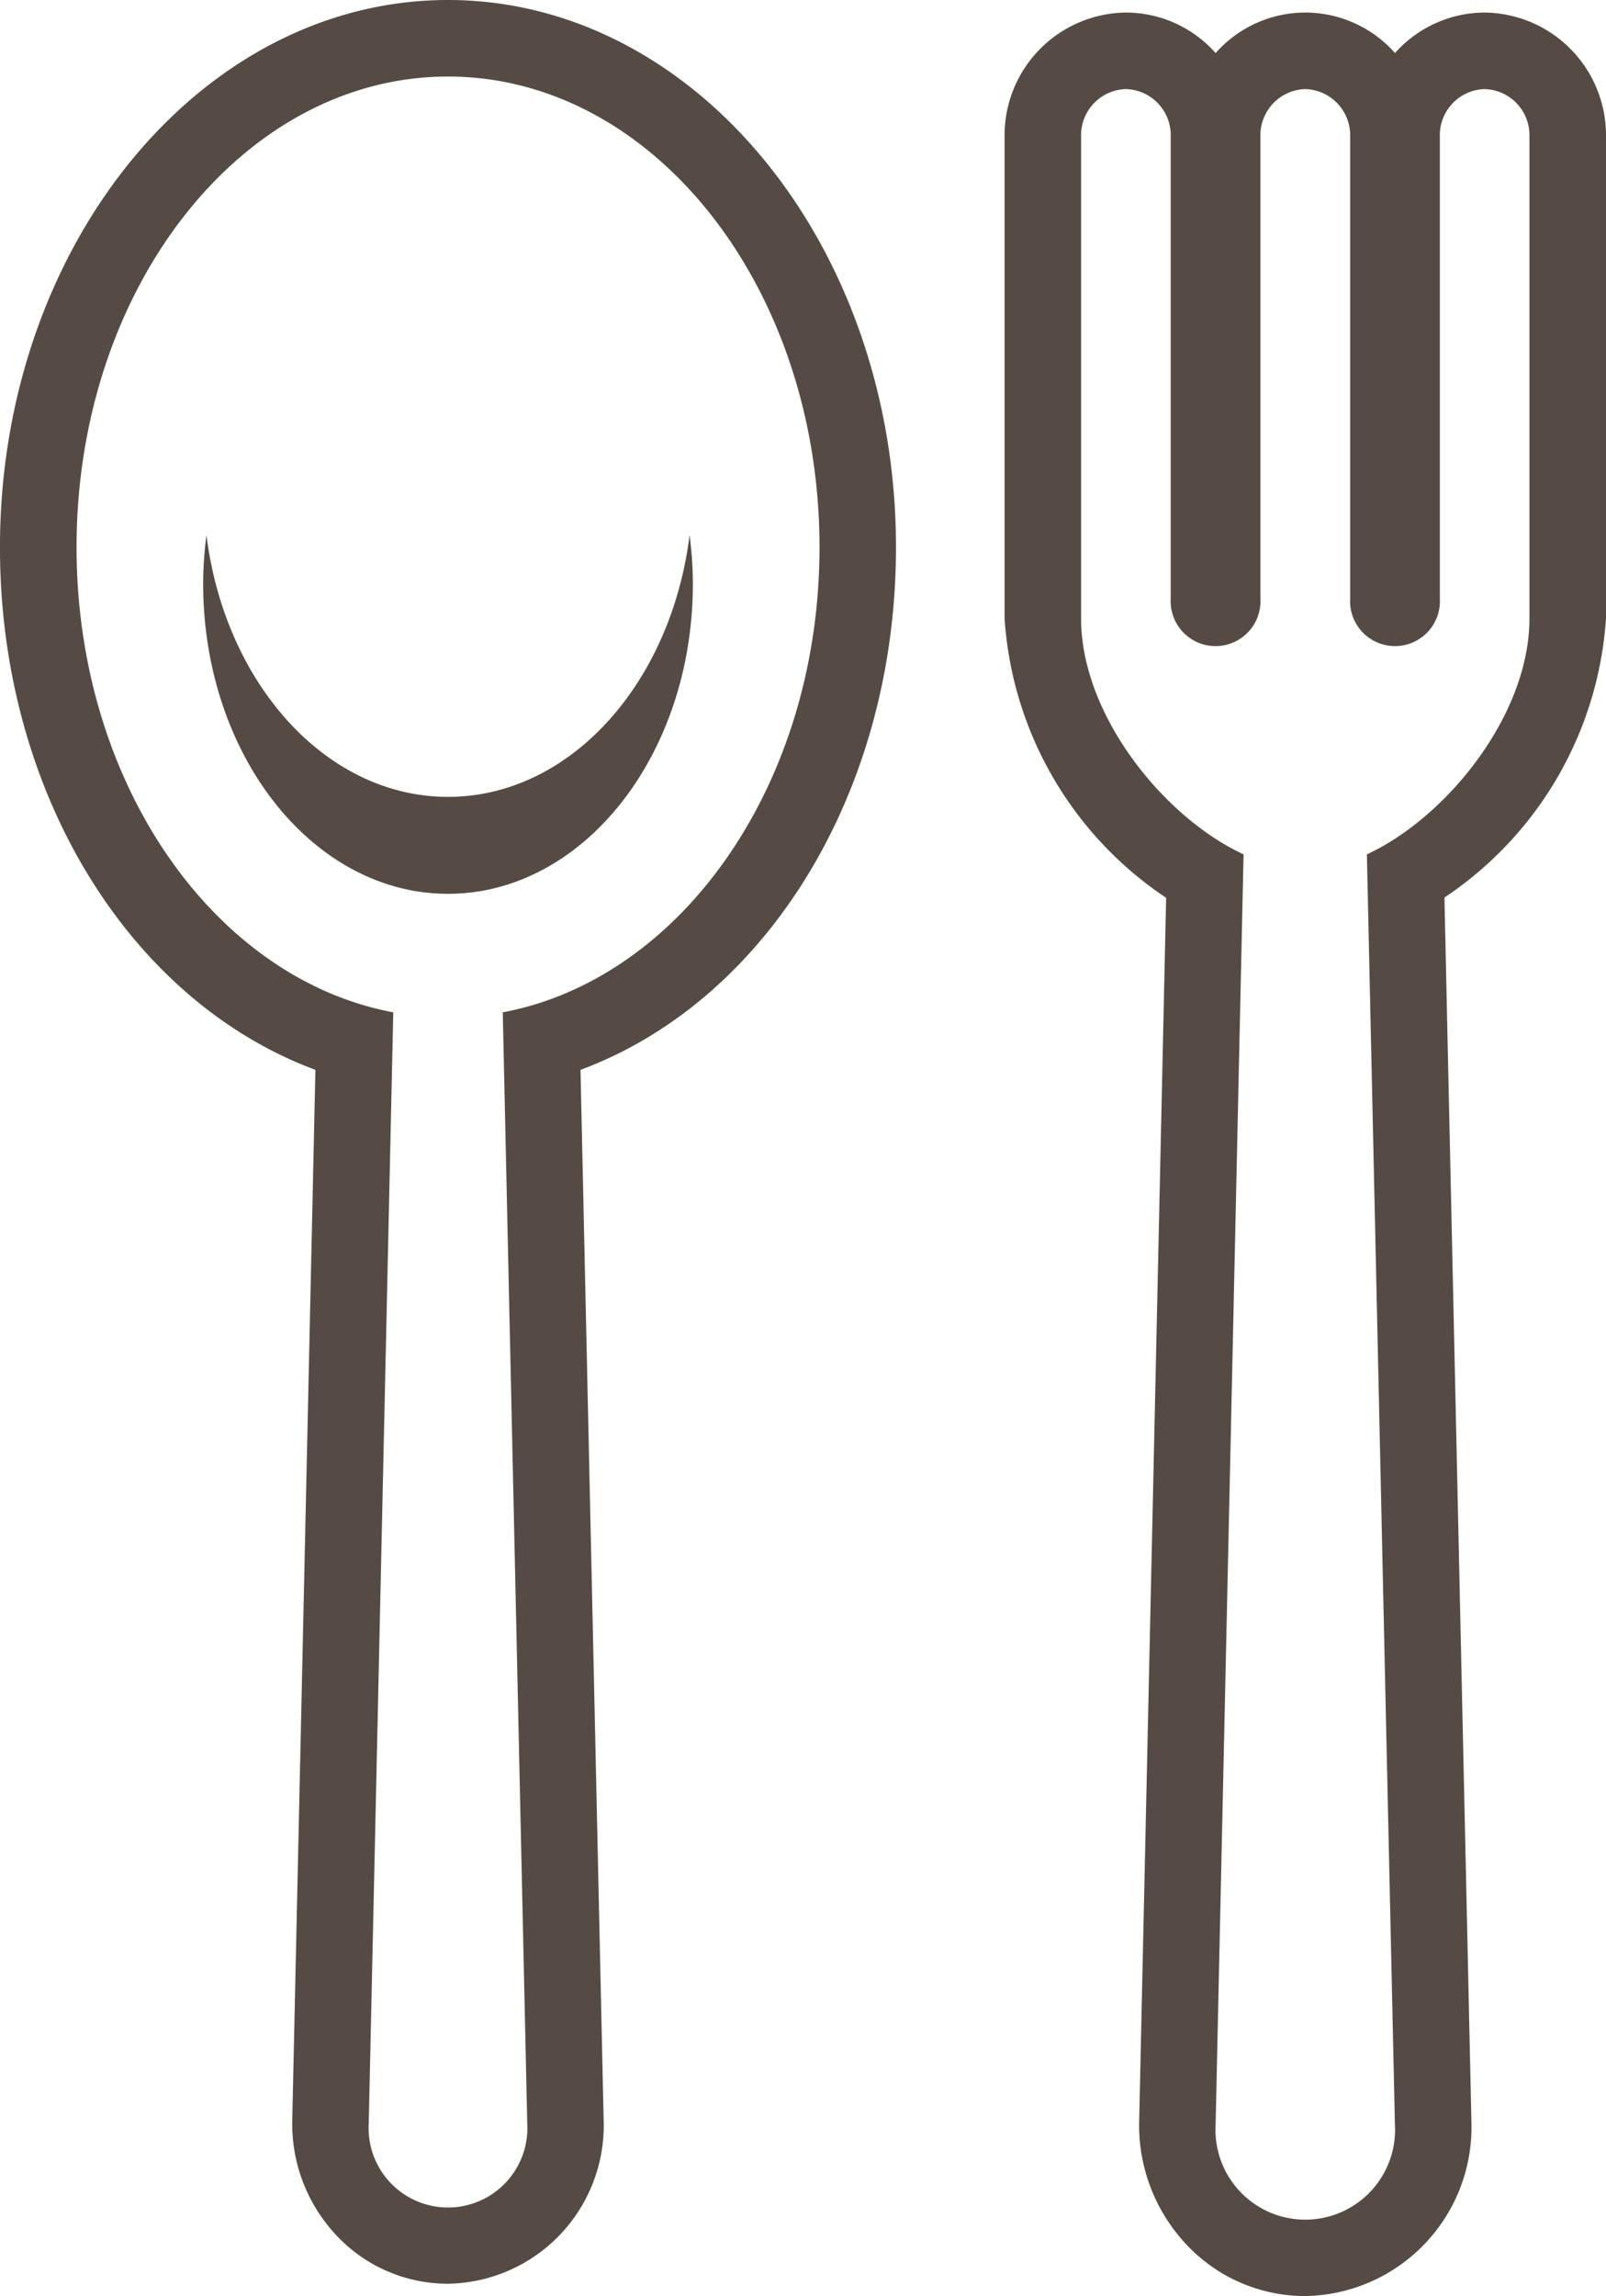
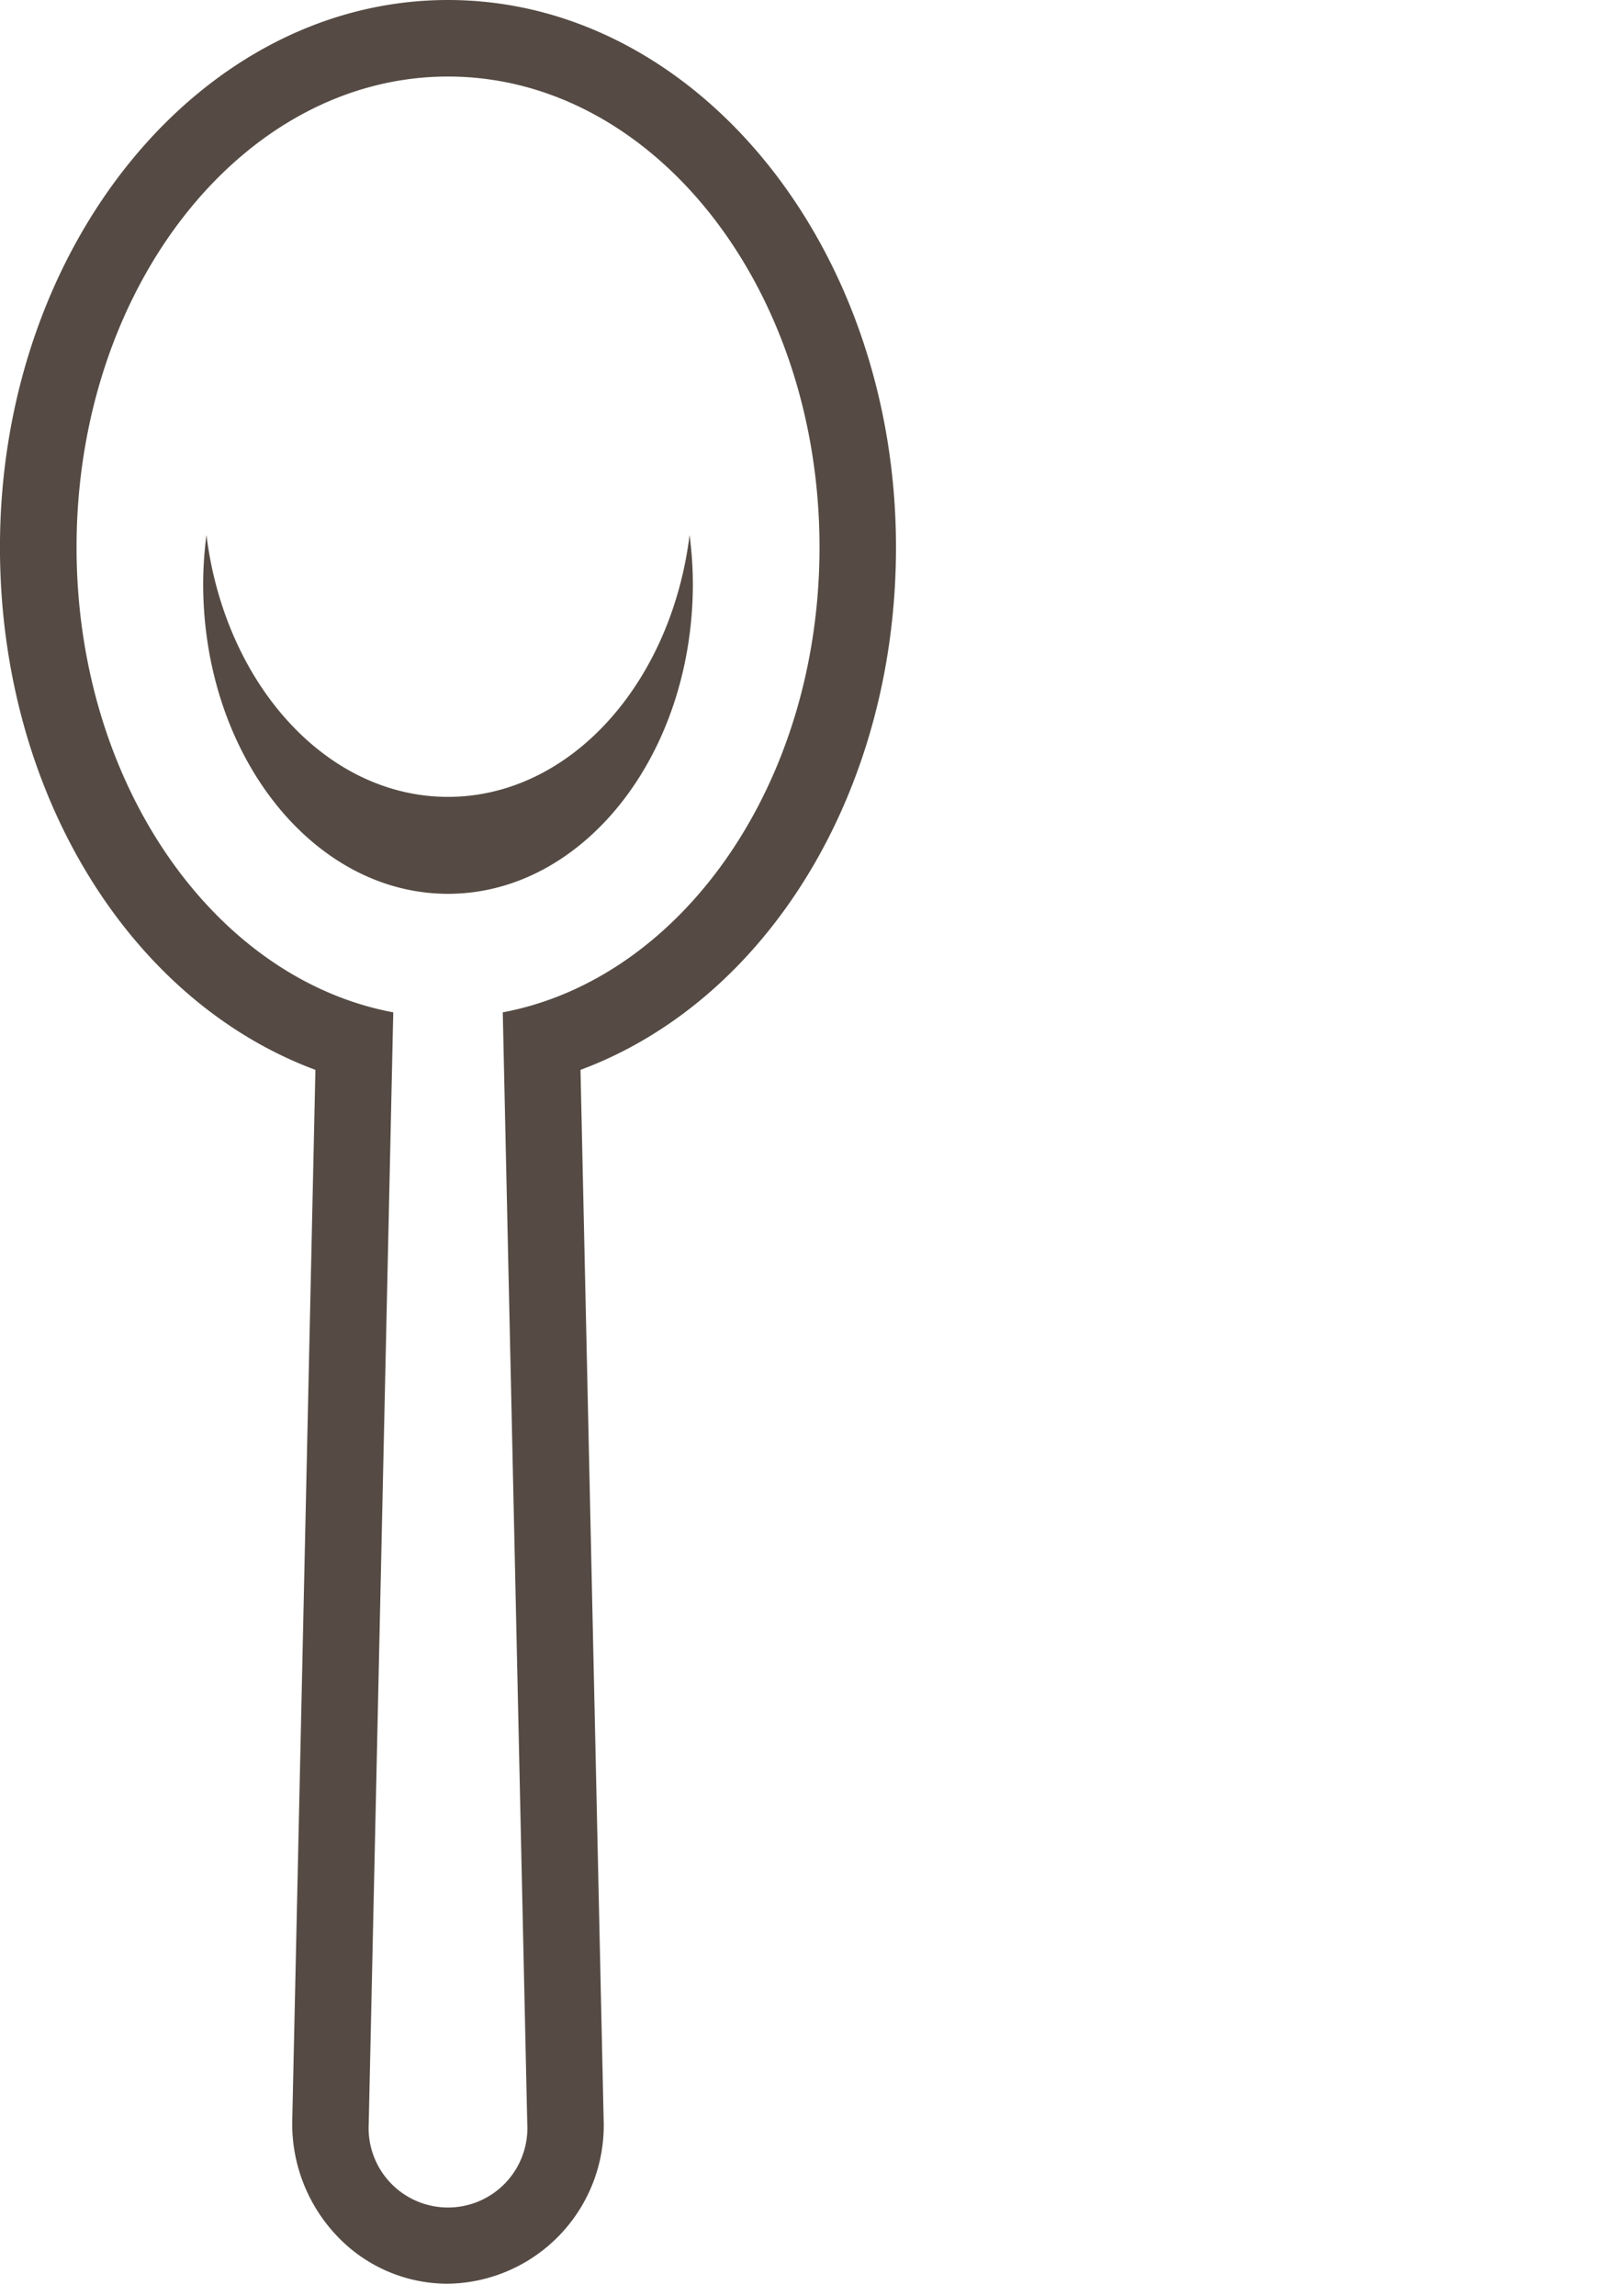
<svg xmlns="http://www.w3.org/2000/svg" width="41.977" height="60" viewBox="0 0 41.977 60">
  <defs>
    <style>.a{fill:#554b44;}</style>
  </defs>
  <g transform="translate(-286.799 -1828.623)">
-     <path class="a" d="M88.916,182.951a1.207,1.207,0,0,1,1.173,1.237v12.075a1.174,1.174,0,1,0,2.344,0V184.188a1.205,1.205,0,0,1,1.171-1.237h0a1.205,1.205,0,0,1,1.171,1.237v12.594c0,2.537-2.179,5.21-4.249,6.165l.733,33.2a2.347,2.347,0,1,1-4.687,0l.731-33.2c-2.069-.954-4.247-3.628-4.247-6.165V184.188a1.205,1.205,0,0,1,1.172-1.237h0a1.205,1.205,0,0,1,1.171,1.237v12.075a1.174,1.174,0,1,0,2.344,0V184.188a1.207,1.207,0,0,1,1.172-1.237m0-2h0a3.131,3.131,0,0,0-2.343,1.059,3.135,3.135,0,0,0-2.344-1.059,3.209,3.209,0,0,0-3.172,3.237v12.594a9.521,9.521,0,0,0,4.223,7.3L84.573,236.1a4.544,4.544,0,0,0,1.234,3.169,4.248,4.248,0,0,0,3.109,1.349,4.414,4.414,0,0,0,4.344-4.474l-.707-32.069a9.521,9.521,0,0,0,4.223-7.3V184.188a3.208,3.208,0,0,0-3.171-3.237h0a3.154,3.154,0,0,0-2.279.986l-.066.071a3.137,3.137,0,0,0-2.341-1.057" transform="translate(232 1648)" />
    <path class="a" d="M66.509,182.623c5.363,0,9.71,5.507,9.71,12.3,0,6.175-3.6,11.273-8.279,12.152l.64,29.034a2.075,2.075,0,1,1-4.143,0l.641-29.034C60.4,206.2,56.8,201.1,56.8,194.923c0-6.793,4.347-12.3,9.71-12.3m0,18.822c-3.194,0-5.834-2.966-6.315-6.841a10.12,10.12,0,0,0-.086,1.267c0,4.477,2.866,8.107,6.4,8.107s6.4-3.63,6.4-8.107a10.12,10.12,0,0,0-.086-1.267c-.481,3.875-3.121,6.841-6.315,6.841m0-20.822c-6.457,0-11.71,6.415-11.71,14.3,0,6.4,3.379,11.847,8.245,13.655l-.606,27.487a4.25,4.25,0,0,0,1.154,2.966,3.985,3.985,0,0,0,2.917,1.265,4.136,4.136,0,0,0,4.071-4.187l-.607-27.531c4.867-1.808,8.246-7.259,8.246-13.655,0-7.885-5.253-14.3-11.71-14.3" transform="translate(232 1648)" />
  </g>
</svg>